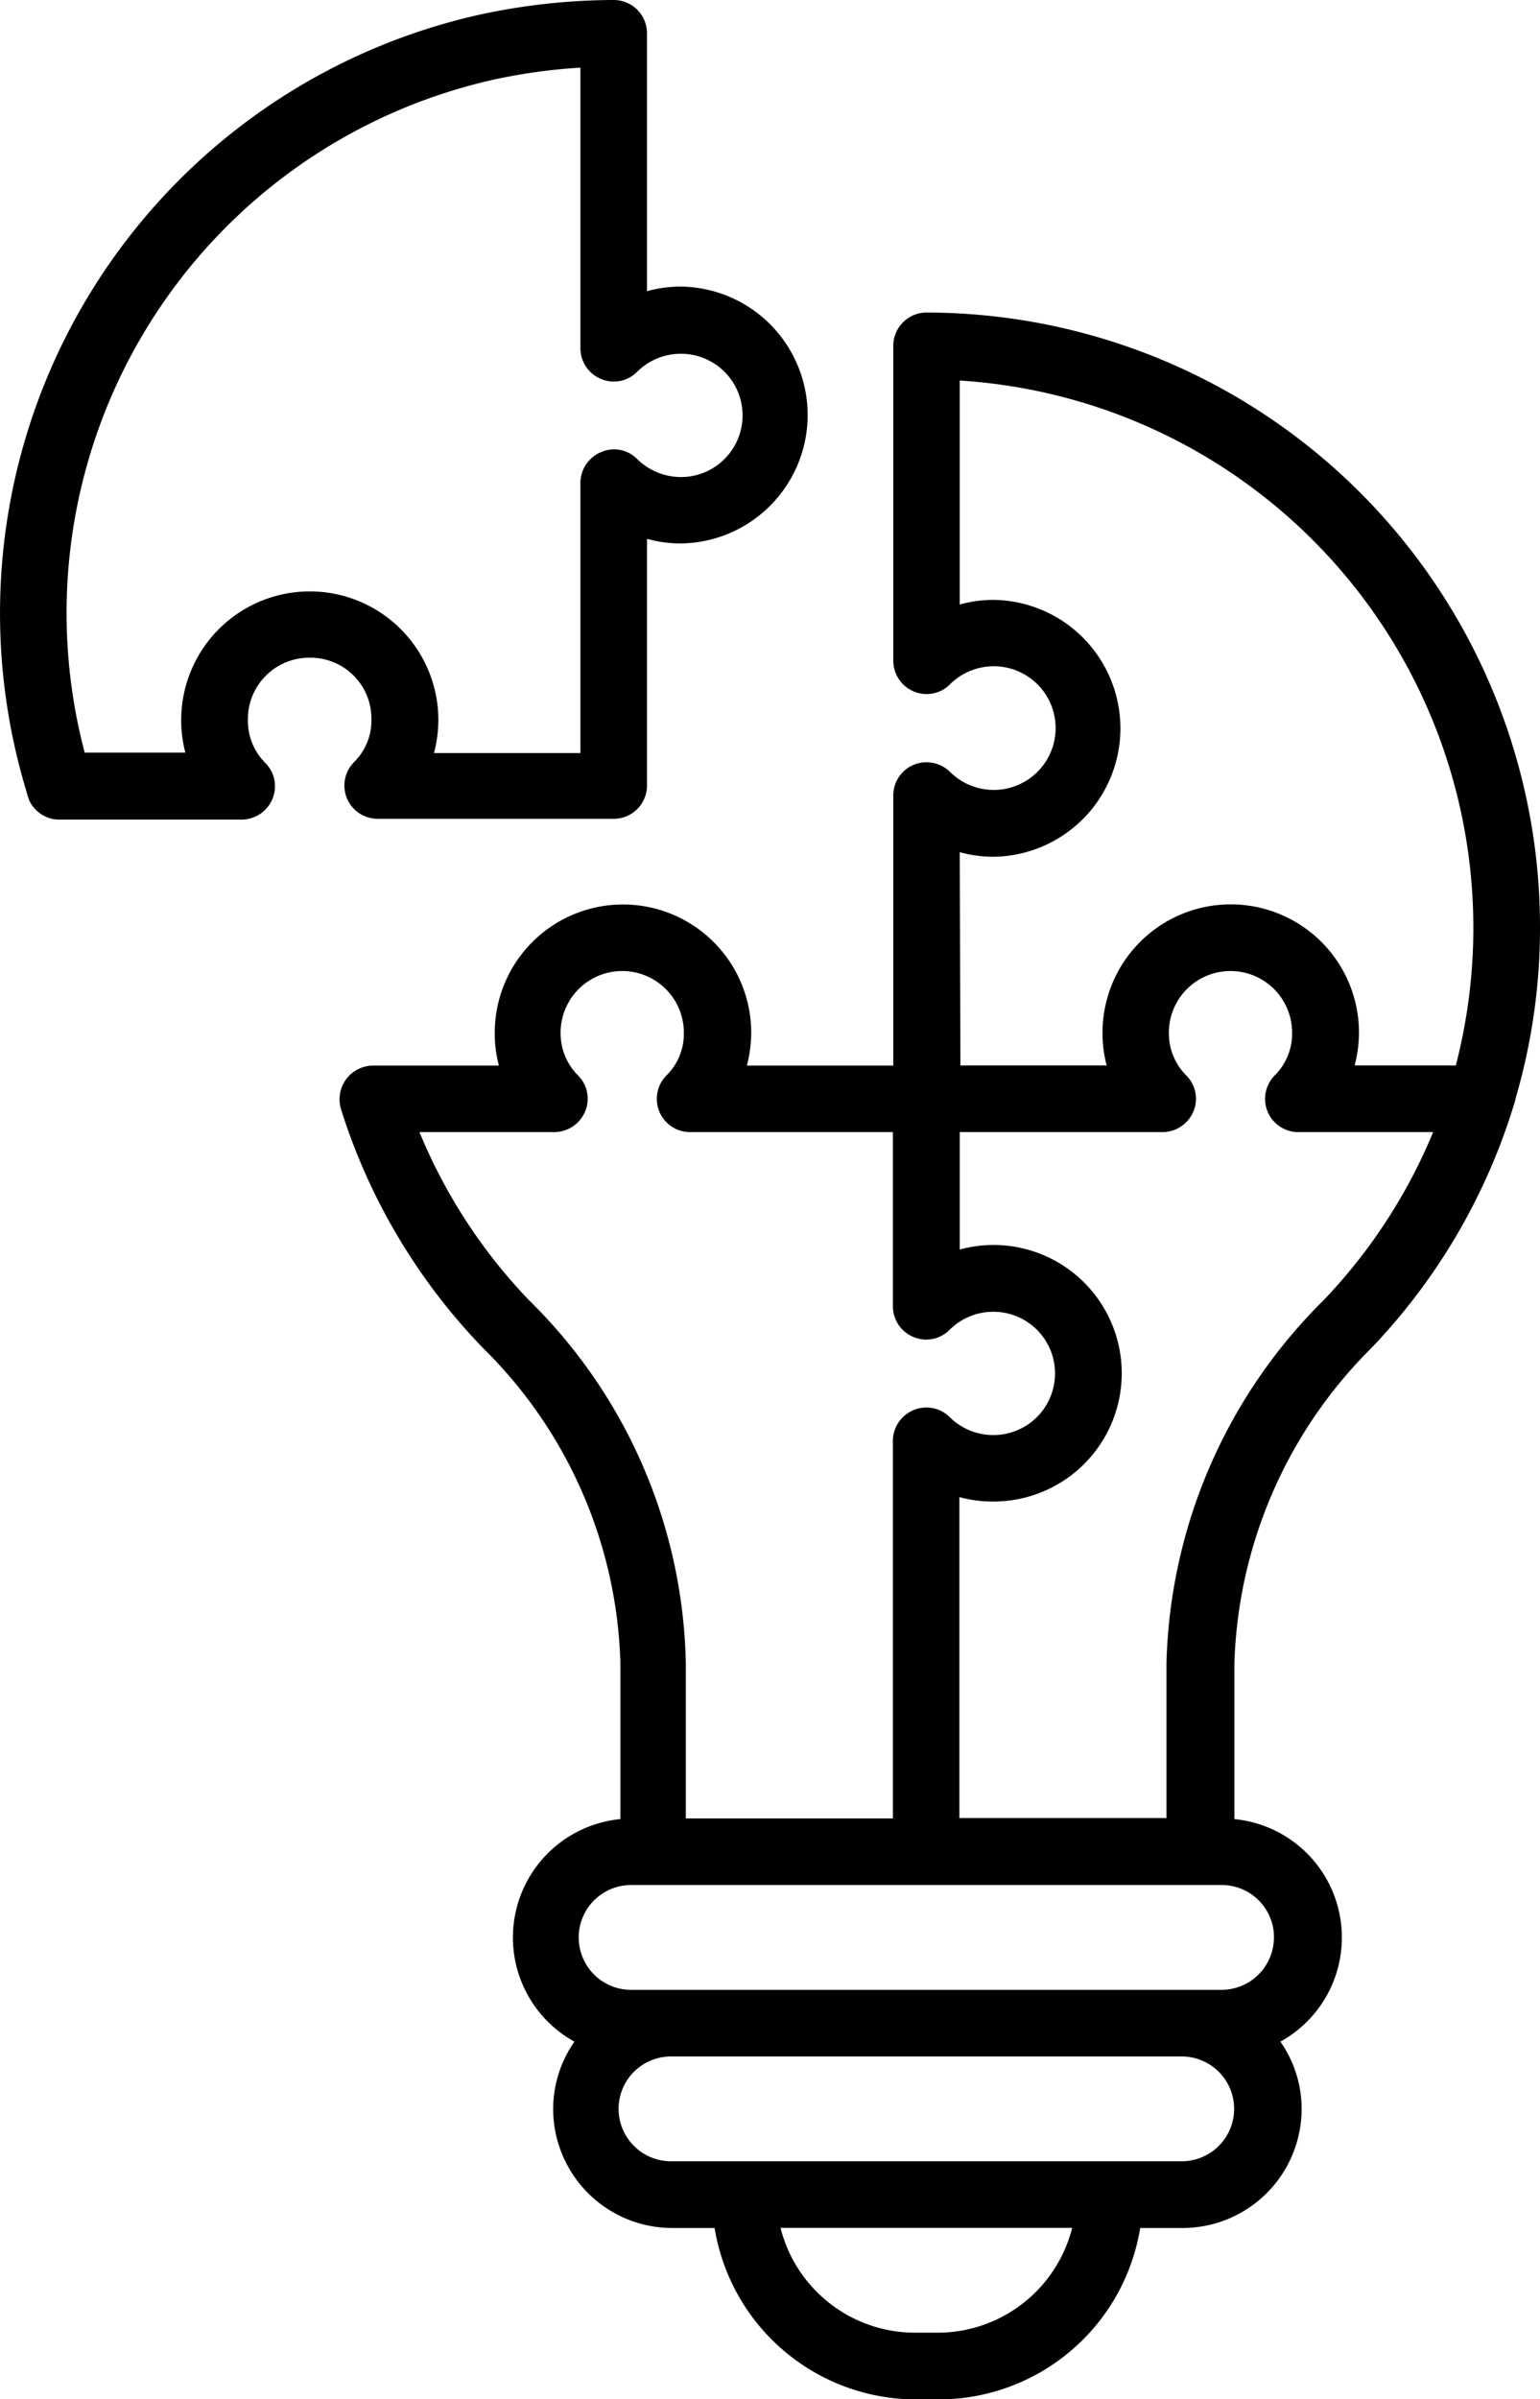
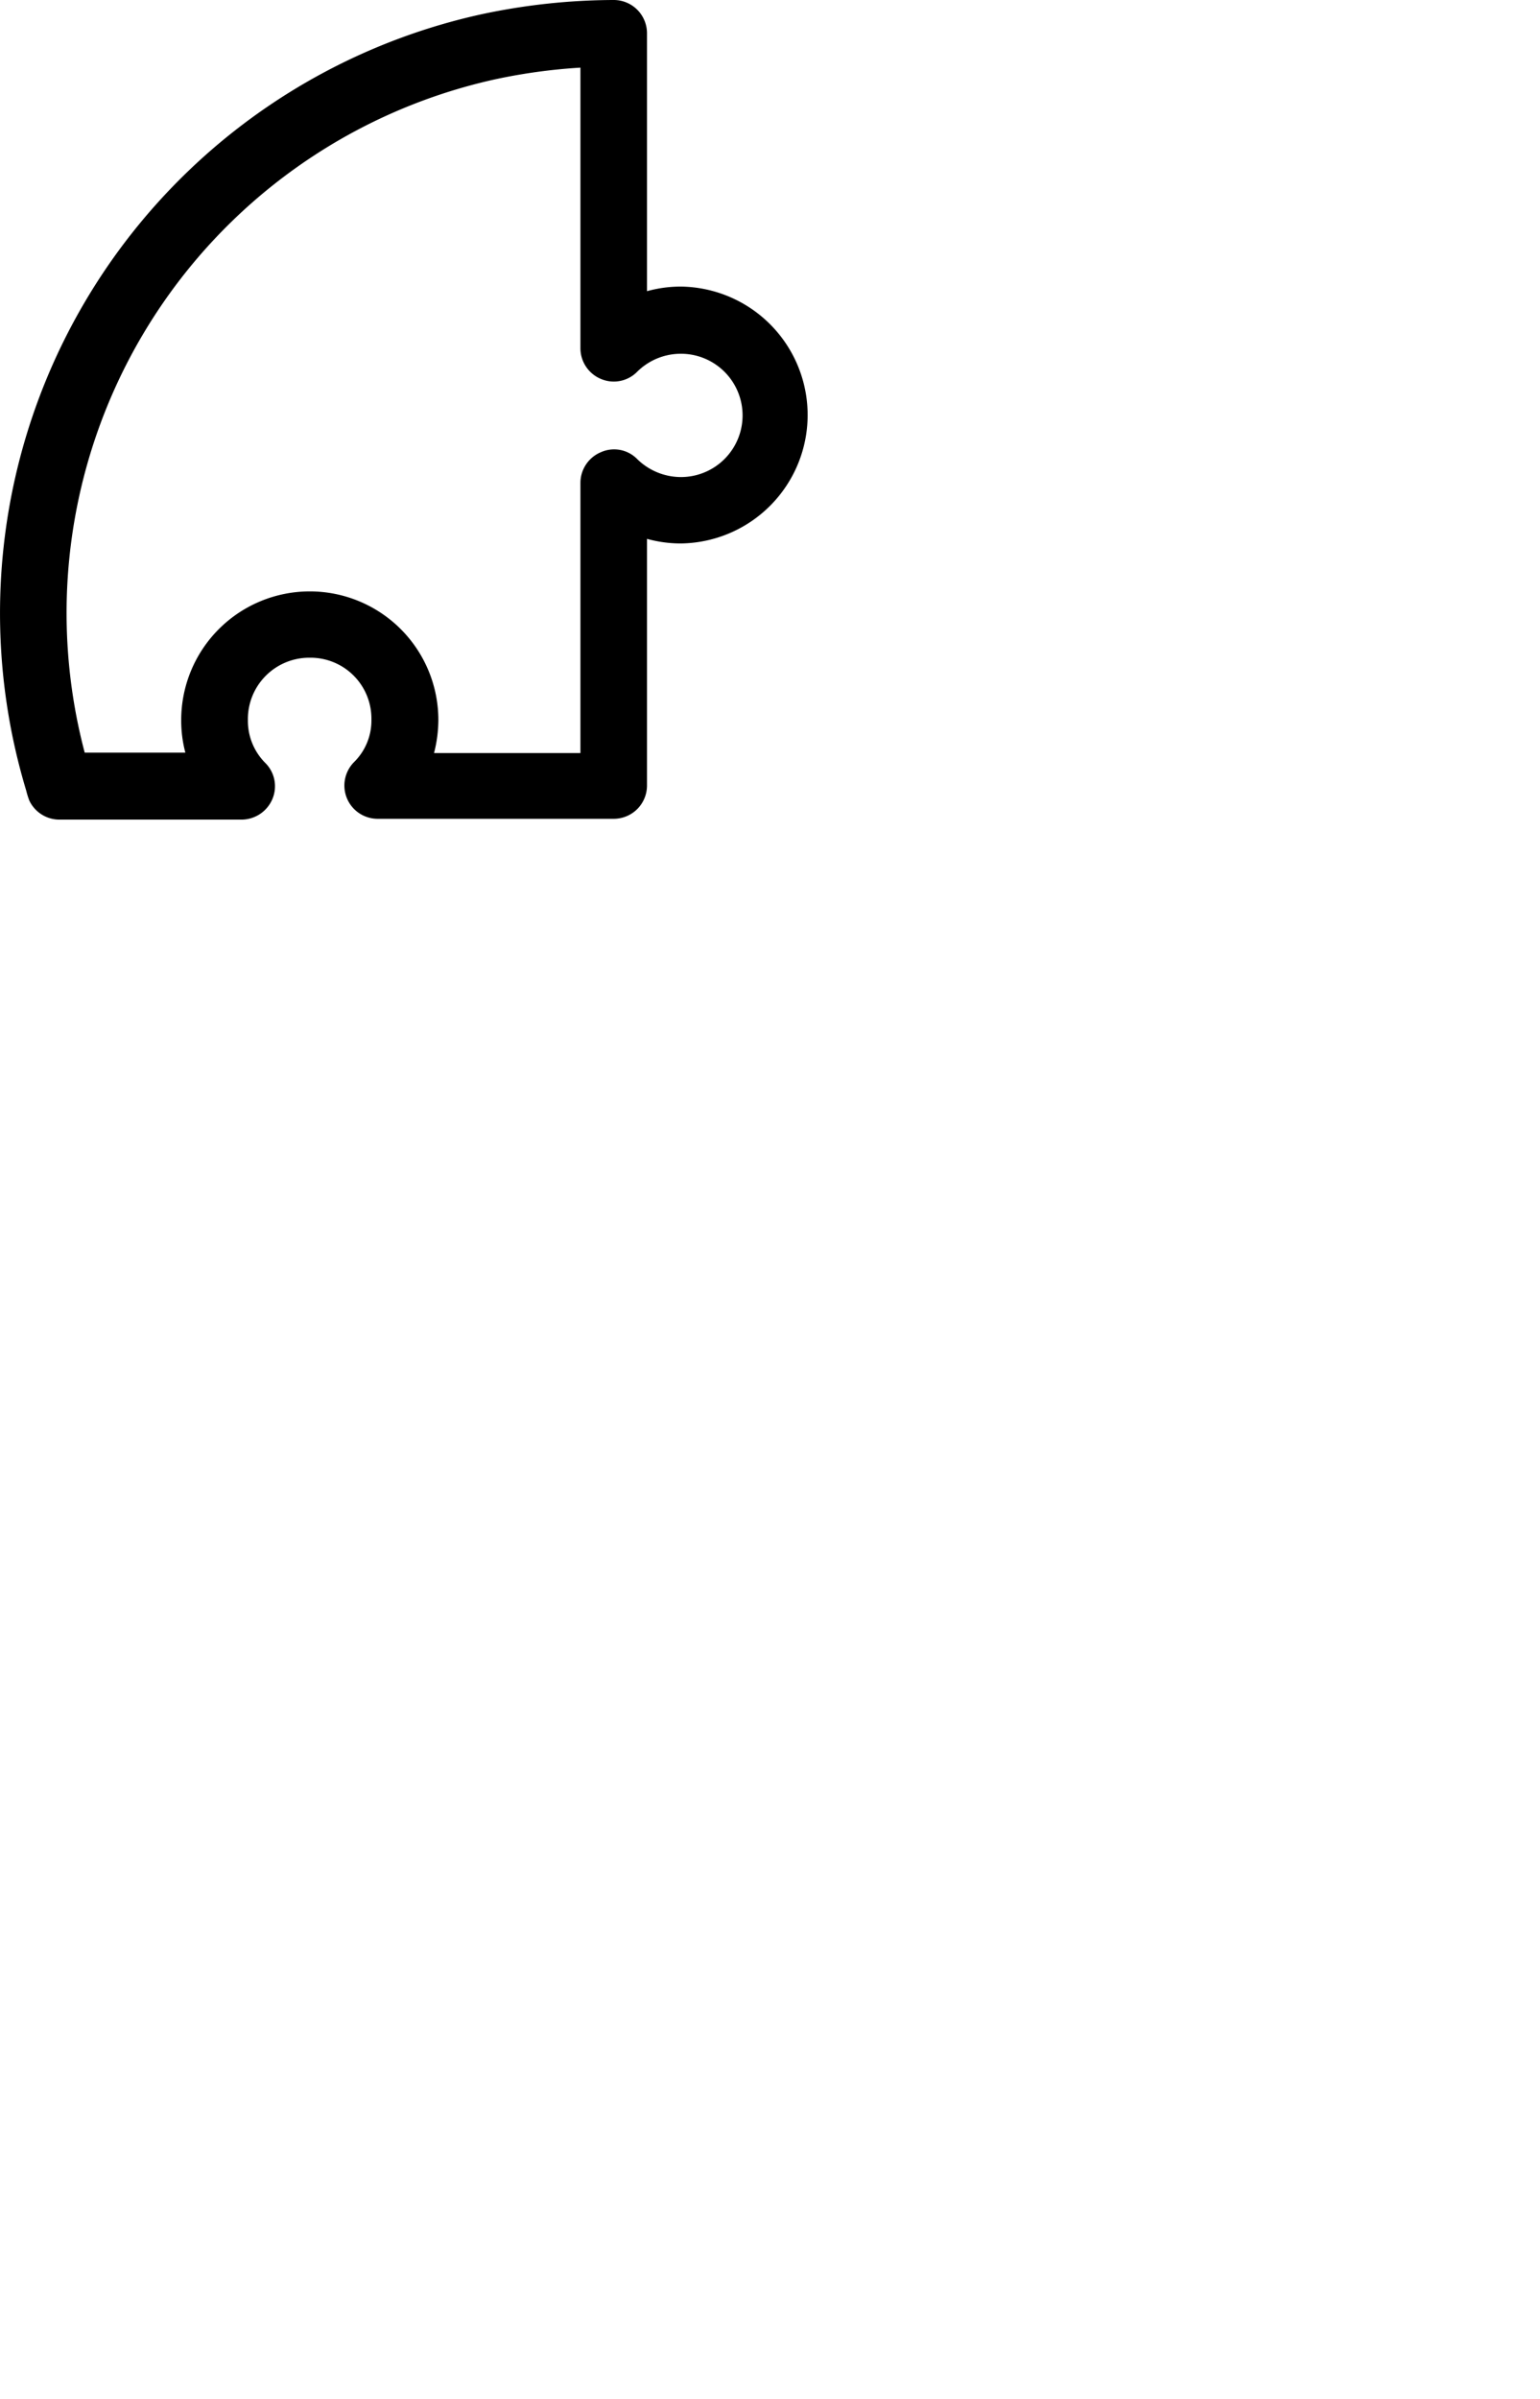
<svg xmlns="http://www.w3.org/2000/svg" width="64.852" height="101" viewBox="0 0 64.852 101">
  <g id="Solving_problems" data-name="Solving problems" transform="translate(-478.249 -63.5)">
-     <path id="Path_95" data-name="Path 95" d="M619.085,181.462a25.058,25.058,0,0,0,1.135-7.527A25.368,25.368,0,0,0,594.886,148.6a.9.9,0,0,0-.9.9v13.25a.9.9,0,0,0,.56.84.882.882,0,0,0,.98-.2,3.107,3.107,0,0,1,2.193-.9,3.1,3.1,0,0,1,0,6.205,3.107,3.107,0,0,1-2.193-.9.922.922,0,0,0-.98-.2.9.9,0,0,0-.56.84V180.3h-7.356a5.137,5.137,0,0,0,.373-1.882,4.9,4.9,0,1,0-9.8,0,4.726,4.726,0,0,0,.373,1.882h-6a.921.921,0,0,0-.731.373.934.934,0,0,0-.14.809,24.9,24.9,0,0,0,5.879,9.876,19.852,19.852,0,0,1,5.91,13.608v7.03h-.016a4.507,4.507,0,0,0-1.633,8.709,4.466,4.466,0,0,0-1.182,3.017,4.513,4.513,0,0,0,4.51,4.51h2.224a8.1,8.1,0,0,0,8.025,7.216h1a8.1,8.1,0,0,0,8.025-7.216h2.224a4.513,4.513,0,0,0,4.51-4.51,4.437,4.437,0,0,0-1.182-3.017,4.507,4.507,0,0,0-1.633-8.709h-.016v-7.03a20.032,20.032,0,0,1,5.91-13.624,25.157,25.157,0,0,0,5.832-9.876Zm-23.3-11.353a4.817,4.817,0,0,0,1.928.4,4.907,4.907,0,0,0,0-9.813,4.817,4.817,0,0,0-1.928.4V150.435a23.585,23.585,0,0,1,21.773,29.86h-5.334a5.137,5.137,0,0,0,.373-1.882,4.9,4.9,0,1,0-9.8,0,4.726,4.726,0,0,0,.373,1.882h-7.356l-.031-10.187Zm-17.932,19.984A23.136,23.136,0,0,1,572.8,182.1h6.407a.914.914,0,0,0,.84-.56.882.882,0,0,0-.2-.98,3.008,3.008,0,0,1-.871-2.146,3.095,3.095,0,1,1,6.19,0,2.956,2.956,0,0,1-.871,2.146.9.9,0,0,0,.638,1.54h9.036v7.823a.9.9,0,0,0,.56.84.882.882,0,0,0,.98-.2,3.107,3.107,0,0,1,2.193-.9,3.095,3.095,0,0,1,0,6.19,3.107,3.107,0,0,1-2.193-.9.888.888,0,0,0-.98-.187.9.9,0,0,0-.56.84V211.99h-9.72v-7.03A21.515,21.515,0,0,0,577.856,190.093Zm17.527,43.546h-1a6.344,6.344,0,0,1-6.252-5.412h13.5A6.344,6.344,0,0,1,595.383,233.639Zm10.249-7.216H584.124a2.706,2.706,0,0,1,0-5.412h21.509a2.706,2.706,0,0,1,0,5.412Zm4.386-9.922a2.708,2.708,0,0,1-2.706,2.706H582.444a2.706,2.706,0,0,1,0-5.412h24.883A2.7,2.7,0,0,1,610.018,216.5Zm1.882-26.407a21.767,21.767,0,0,0-6.407,14.852v7.03h-9.72V197.262a4.8,4.8,0,0,0,1.928.389,4.9,4.9,0,0,0,.016-9.8,4.817,4.817,0,0,0-1.928.4V182.1h9.036a.914.914,0,0,0,.84-.56.882.882,0,0,0-.2-.98,3.008,3.008,0,0,1-.871-2.146,3.095,3.095,0,1,1,6.19,0,2.982,2.982,0,0,1-.871,2.146.9.9,0,0,0,.638,1.54h6.407A23.38,23.38,0,0,1,611.9,190.093Z" transform="translate(-77.619 -71.443)" stroke="#000" stroke-miterlimit="10" stroke-width="1" />
    <path id="Path_96" data-name="Path 96" d="M491.295,90.687a3.064,3.064,0,0,1,3.095,3.095,2.956,2.956,0,0,1-.871,2.146.9.9,0,0,0,.638,1.54h9.938a.9.9,0,0,0,.9-.9V85.477a4.817,4.817,0,0,0,1.928.4,4.907,4.907,0,0,0,0-9.813,4.817,4.817,0,0,0-1.928.4V64.9a.9.9,0,0,0-.9-.9,26.441,26.441,0,0,0-5.474.591,25.316,25.316,0,0,0-18.787,32.053,3.132,3.132,0,0,0,.109.358.9.9,0,0,0,.809.5h7.667a.914.914,0,0,0,.84-.56.882.882,0,0,0-.2-.98,3.008,3.008,0,0,1-.871-2.146A3.084,3.084,0,0,1,491.295,90.687ZM486.38,93.8a4.726,4.726,0,0,0,.373,1.882h-5.319a23.508,23.508,0,0,1,17.558-29.331,24.421,24.421,0,0,1,4.2-.529V78.152a.9.9,0,0,0,.56.84.882.882,0,0,0,.98-.2,3.107,3.107,0,0,1,2.193-.9,3.095,3.095,0,0,1,0,6.19,3.135,3.135,0,0,1-2.193-.9.861.861,0,0,0-.98-.187.9.9,0,0,0-.56.84V95.7h-7.356a5.137,5.137,0,0,0,.373-1.882,4.914,4.914,0,0,0-9.829-.016Z" transform="translate(0)" stroke="#000" stroke-miterlimit="10" stroke-width="1" />
  </g>
</svg>